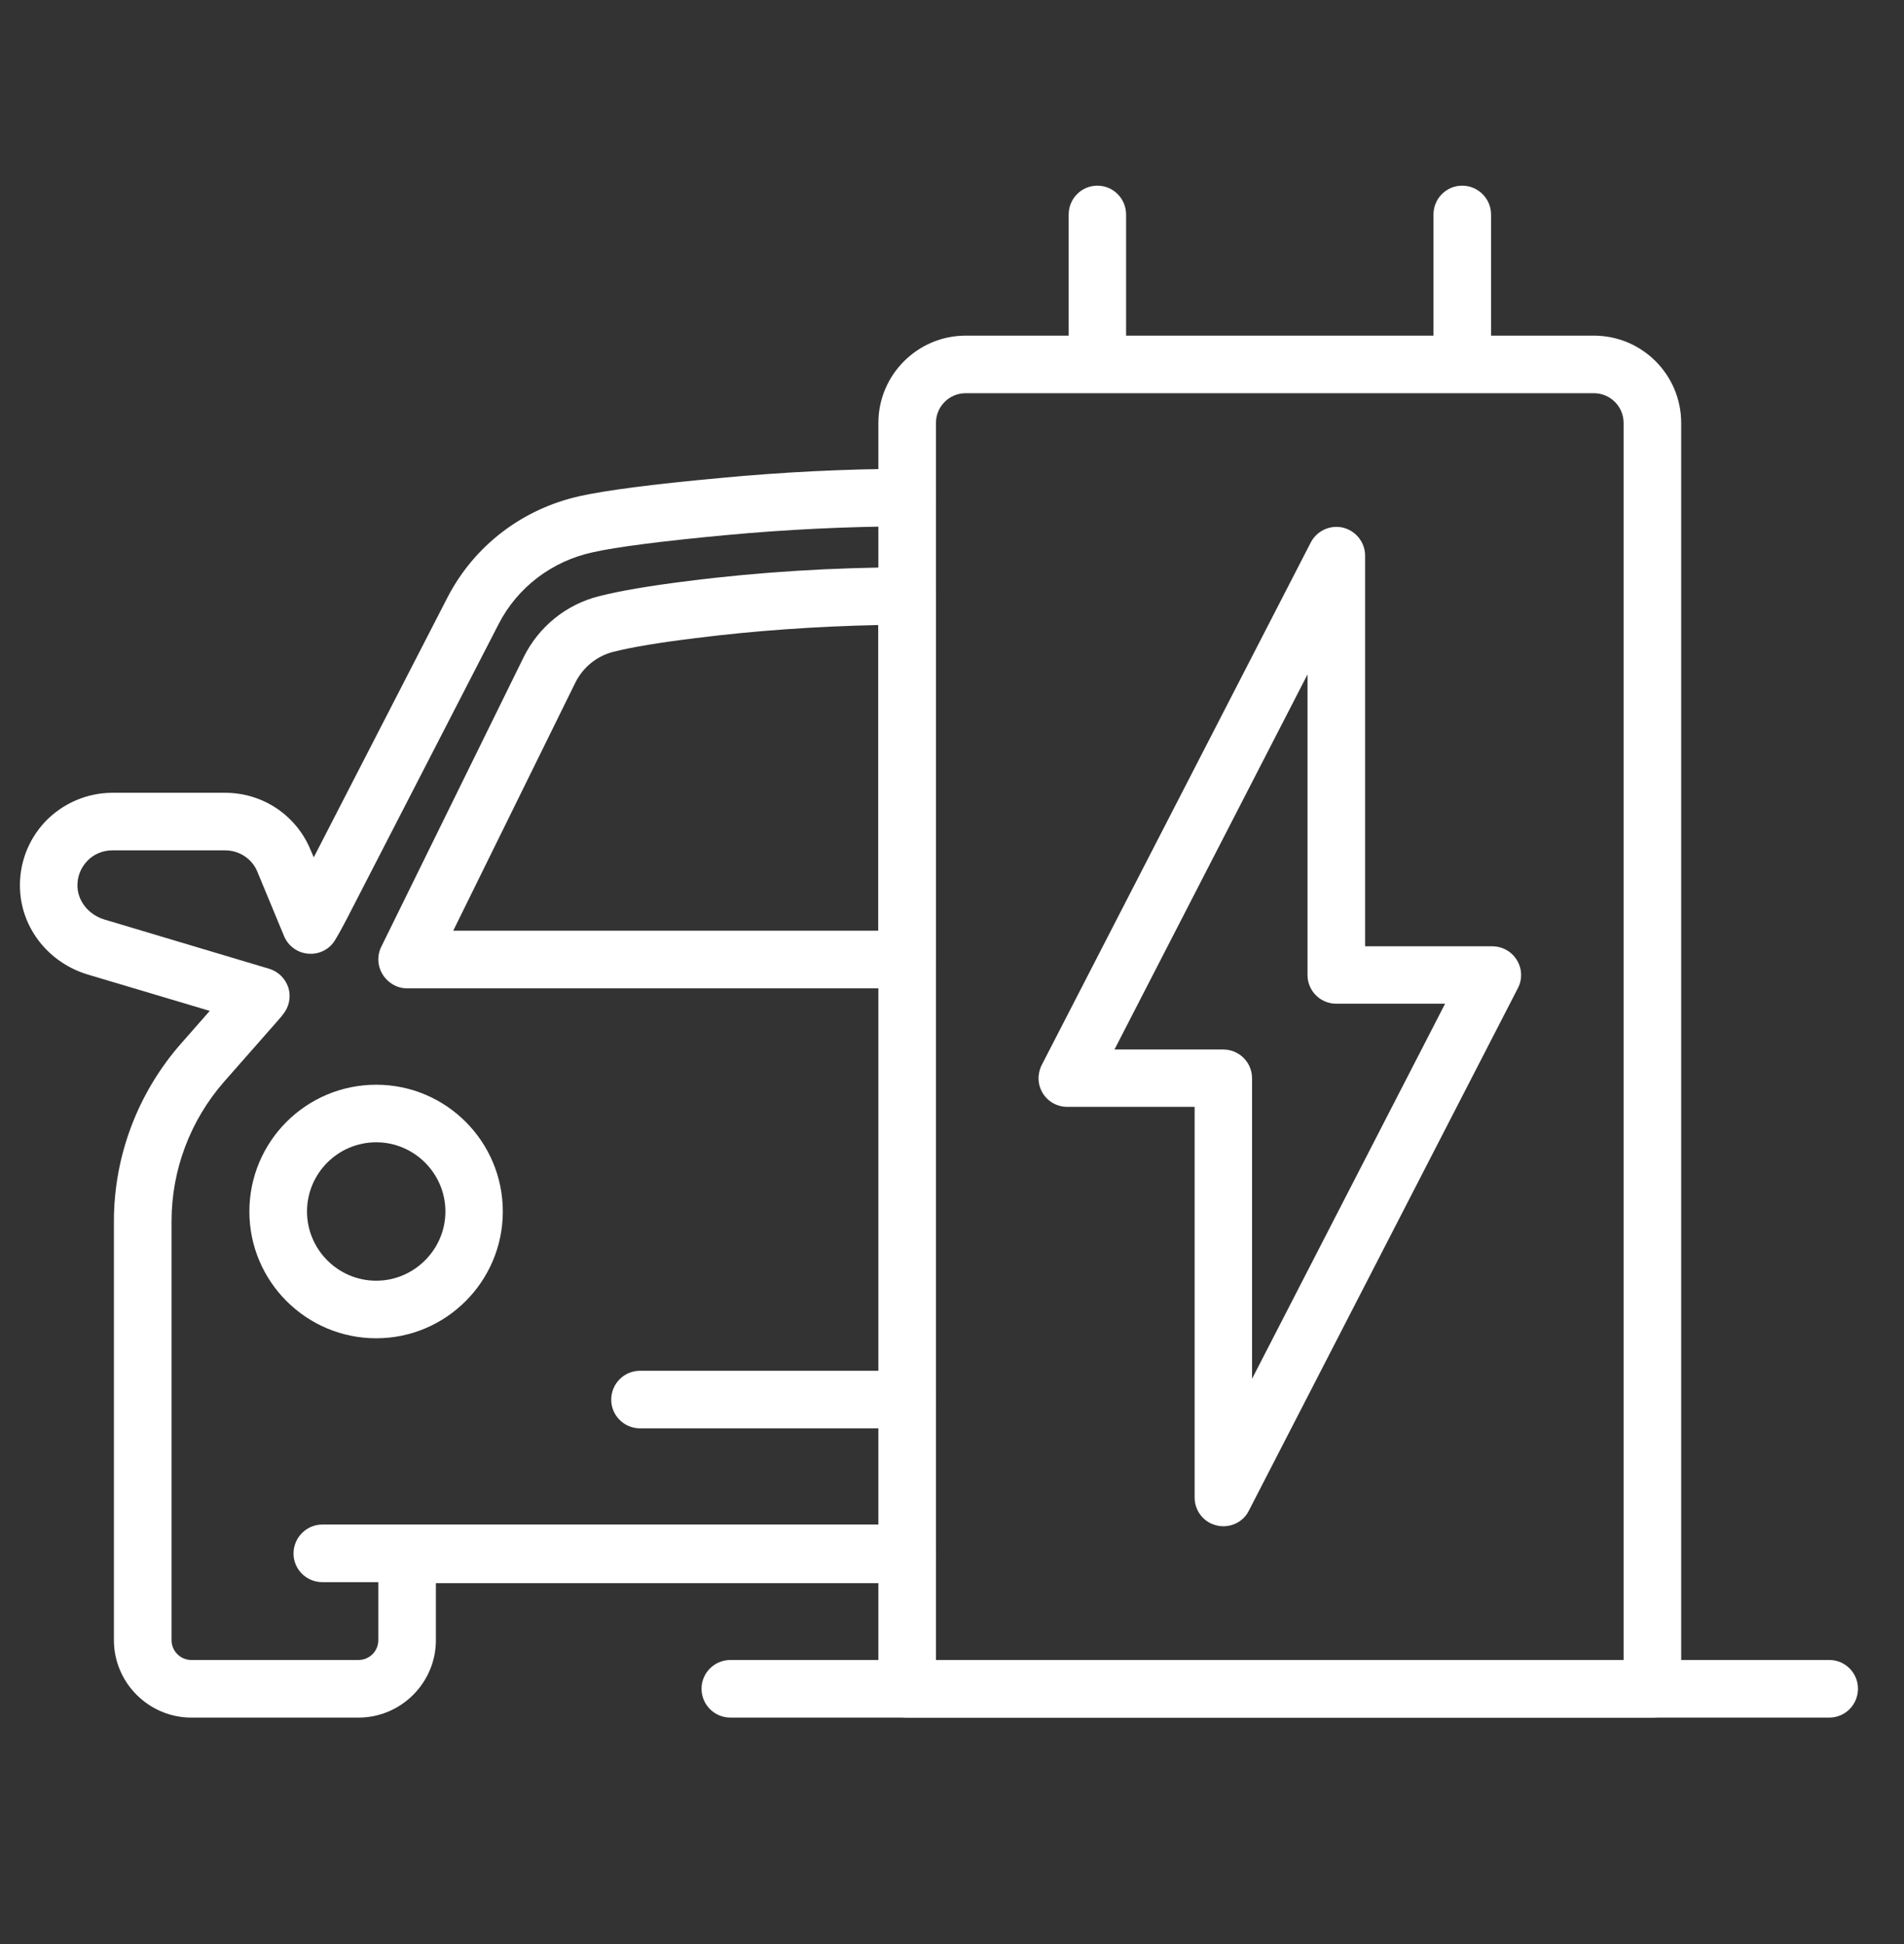
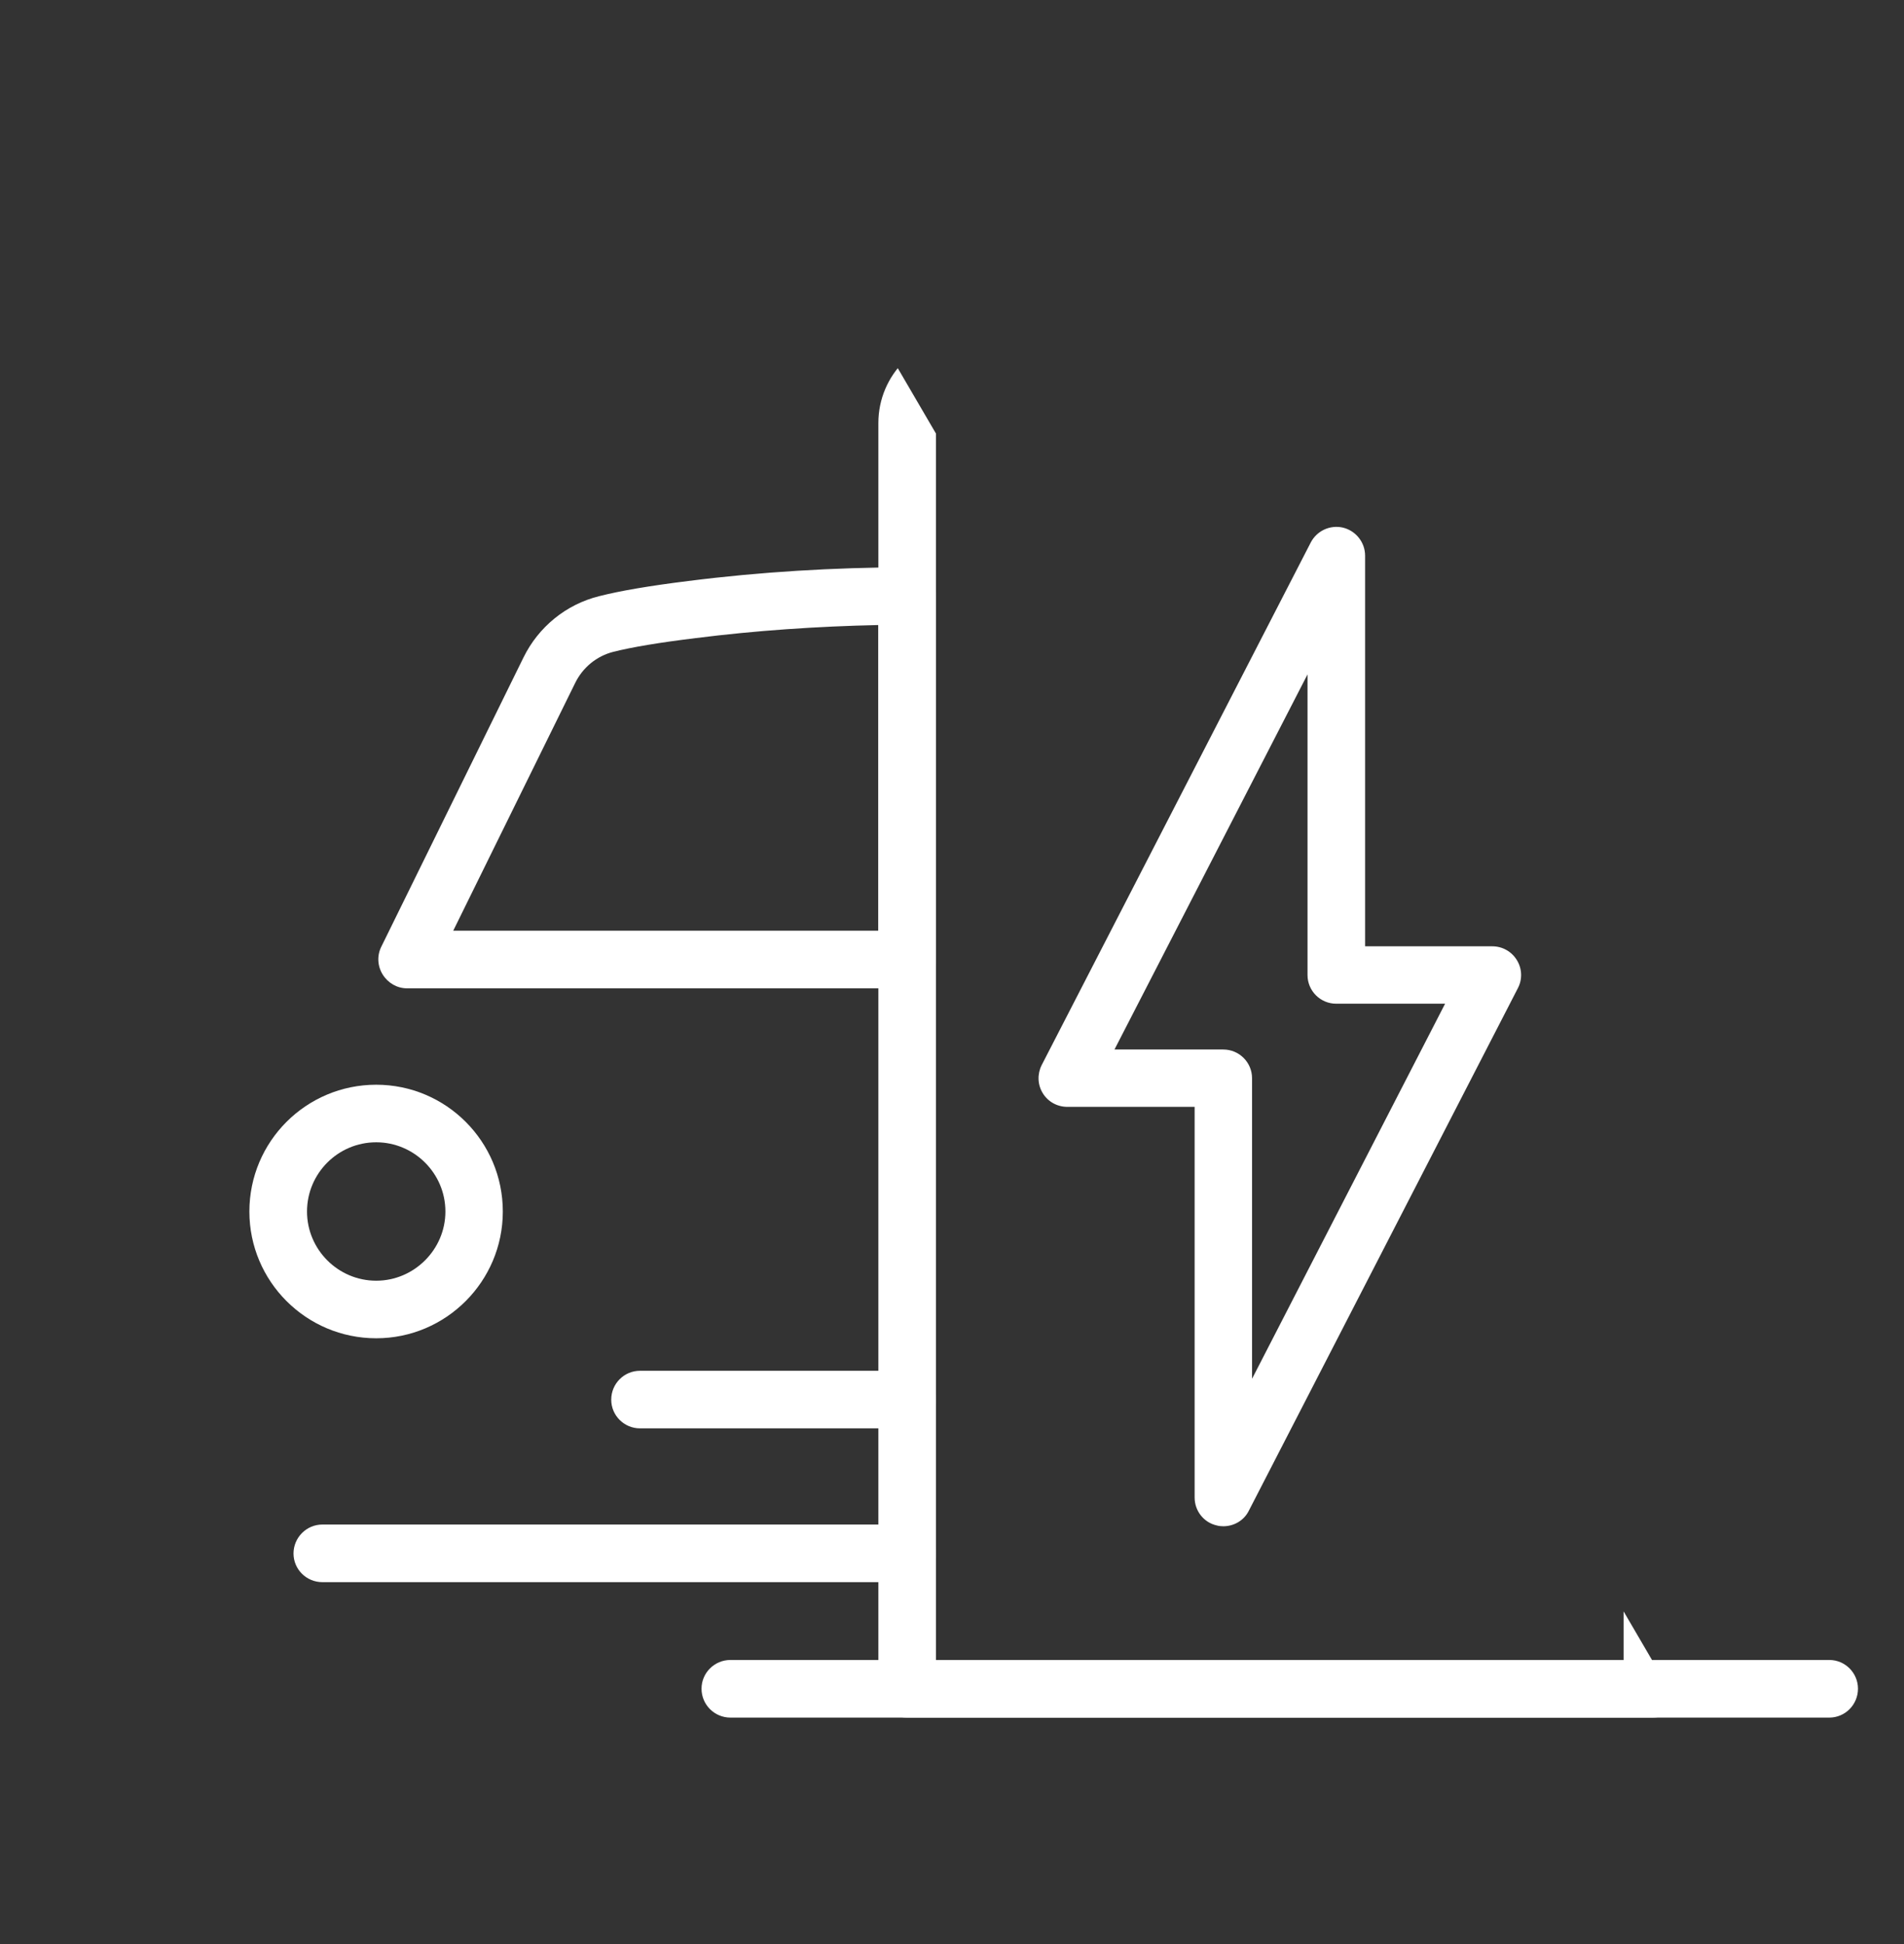
<svg xmlns="http://www.w3.org/2000/svg" width="47" viewBox="0 0 35.25 36" height="48" preserveAspectRatio="xMidYMid meet">
  <rect x="0" y="0" width="35.25" height="36" fill="#333333" stroke="none" />
  <defs>
    <clipPath id="d3fc165014">
-       <path d="M 0.367 8.594 L 17.355 8.594 L 17.355 31.805 L 0.367 31.805 Z M 0.367 8.594 " clip-rule="nonzero" />
-     </clipPath>
+       </clipPath>
    <clipPath id="7998d72243">
-       <path d="M 16.242 6.168 L 31.207 6.168 L 31.207 31.805 L 16.242 31.805 Z M 16.242 6.168 " clip-rule="nonzero" />
+       <path d="M 16.242 6.168 L 31.207 31.805 L 16.242 31.805 Z M 16.242 6.168 " clip-rule="nonzero" />
    </clipPath>
    <clipPath id="ed4332838a">
      <path d="M 12.906 30.637 L 34.398 30.637 L 34.398 31.805 L 12.906 31.805 Z M 12.906 30.637 " clip-rule="nonzero" />
    </clipPath>
    <clipPath id="02784239bb">
-       <path d="M 26 3.43 L 28 3.43 L 28 7 L 26 7 Z M 26 3.43 " clip-rule="nonzero" />
-     </clipPath>
+       </clipPath>
    <clipPath id="afd8af3d26">
      <path d="M 19 3.43 L 21 3.43 L 21 7 L 19 7 Z M 19 3.43 " clip-rule="nonzero" />
    </clipPath>
  </defs>
  <path fill="#ffffff" d="M 6.965 21.152 C 6.258 21.152 5.684 21.727 5.684 22.434 C 5.684 23.137 6.258 23.715 6.965 23.715 C 7.668 23.715 8.246 23.137 8.246 22.434 C 8.246 21.727 7.668 21.152 6.965 21.152 Z M 6.965 24.781 C 5.668 24.781 4.617 23.727 4.617 22.434 C 4.617 21.137 5.668 20.086 6.965 20.086 C 8.258 20.086 9.309 21.137 9.309 22.434 C 9.309 23.727 8.258 24.781 6.965 24.781 " fill-opacity="1" fill-rule="nonzero" />
  <path fill="#ffffff" d="M 16.793 26.449 L 11.848 26.449 C 11.555 26.449 11.316 26.211 11.316 25.918 C 11.316 25.621 11.555 25.383 11.848 25.383 L 16.793 25.383 C 17.09 25.383 17.328 25.621 17.328 25.918 C 17.328 26.211 17.09 26.449 16.793 26.449 " fill-opacity="1" fill-rule="nonzero" />
  <path fill="#ffffff" d="M 16.793 29.297 L 5.969 29.297 C 5.672 29.297 5.434 29.059 5.434 28.766 C 5.434 28.473 5.672 28.23 5.969 28.23 L 16.793 28.23 C 17.09 28.23 17.328 28.473 17.328 28.766 C 17.328 29.059 17.09 29.297 16.793 29.297 " fill-opacity="1" fill-rule="nonzero" />
  <path fill="#ffffff" d="M 8.391 17.234 L 16.262 17.234 L 16.262 11.574 C 15.125 11.598 13.988 11.676 12.879 11.816 C 12.207 11.898 11.695 11.984 11.355 12.07 C 11.047 12.148 10.789 12.359 10.648 12.648 Z M 16.793 18.301 L 7.535 18.301 C 7.352 18.301 7.184 18.203 7.086 18.047 C 6.988 17.891 6.977 17.695 7.059 17.531 L 9.691 12.176 C 9.969 11.609 10.48 11.191 11.094 11.039 C 11.48 10.941 12.02 10.848 12.746 10.758 C 14.07 10.59 15.434 10.508 16.793 10.504 C 16.934 10.504 17.07 10.559 17.172 10.66 C 17.27 10.758 17.328 10.895 17.328 11.035 L 17.328 17.766 C 17.328 18.062 17.09 18.301 16.793 18.301 " fill-opacity="1" fill-rule="nonzero" />
  <g clip-path="url(#d3fc165014)">
-     <path fill="#ffffff" d="M 6.637 31.805 L 3.543 31.805 C 2.754 31.805 2.109 31.16 2.109 30.371 L 2.109 22.613 C 2.109 21.406 2.551 20.238 3.348 19.328 L 3.883 18.719 L 1.629 18.047 C 0.91 17.832 0.406 17.203 0.371 16.48 C 0.348 16.004 0.516 15.555 0.84 15.211 C 1.164 14.875 1.613 14.68 2.082 14.68 L 4.168 14.68 C 4.863 14.68 5.484 15.094 5.75 15.738 L 5.809 15.875 L 8.285 11.062 C 8.781 10.102 9.676 9.418 10.746 9.184 C 11.227 9.078 12.094 8.965 13.328 8.852 C 14.48 8.742 15.648 8.684 16.793 8.68 C 17.086 8.68 17.324 8.918 17.328 9.211 C 17.328 9.504 17.09 9.742 16.797 9.746 C 15.684 9.75 14.551 9.805 13.426 9.91 C 12.254 10.02 11.406 10.129 10.973 10.227 C 10.219 10.391 9.582 10.875 9.234 11.551 L 6.418 17.02 C 6.359 17.133 6.293 17.258 6.211 17.395 C 6.113 17.57 5.918 17.676 5.715 17.66 C 5.512 17.648 5.336 17.52 5.258 17.332 L 4.766 16.145 C 4.668 15.902 4.43 15.746 4.168 15.746 L 2.082 15.746 C 1.902 15.746 1.734 15.816 1.613 15.945 C 1.488 16.078 1.426 16.246 1.434 16.426 C 1.449 16.699 1.648 16.941 1.934 17.027 L 4.98 17.938 C 5.152 17.988 5.285 18.121 5.34 18.293 C 5.391 18.465 5.352 18.652 5.234 18.789 L 5.215 18.816 C 5.18 18.855 5.148 18.895 5.113 18.934 L 4.148 20.031 C 3.523 20.746 3.176 21.664 3.176 22.613 L 3.176 30.371 C 3.176 30.574 3.34 30.738 3.543 30.738 L 6.637 30.738 C 6.84 30.738 7.004 30.574 7.004 30.371 L 7.004 28.785 C 7.004 28.492 7.242 28.25 7.535 28.25 L 16.793 28.25 C 17.09 28.25 17.328 28.492 17.328 28.785 C 17.328 29.078 17.09 29.316 16.793 29.316 L 8.07 29.316 L 8.07 30.371 C 8.07 31.16 7.426 31.805 6.637 31.805 " fill-opacity="1" fill-rule="nonzero" />
-   </g>
+     </g>
  <path fill="#ffffff" d="M 20.633 19.434 L 22.648 19.434 C 22.941 19.434 23.18 19.672 23.18 19.965 L 23.18 25.531 L 26.754 18.586 L 24.738 18.586 C 24.445 18.586 24.207 18.348 24.207 18.055 L 24.207 12.488 Z M 22.648 28.262 C 22.605 28.262 22.566 28.258 22.523 28.246 C 22.285 28.191 22.117 27.977 22.117 27.73 L 22.117 20.496 L 19.762 20.496 C 19.574 20.496 19.402 20.402 19.305 20.242 C 19.207 20.082 19.203 19.887 19.285 19.723 L 24.266 10.047 C 24.379 9.828 24.625 9.715 24.863 9.77 C 25.102 9.828 25.273 10.043 25.273 10.289 L 25.273 17.523 L 27.629 17.523 C 27.812 17.523 27.984 17.617 28.082 17.777 C 28.18 17.934 28.188 18.133 28.102 18.297 L 23.121 27.973 C 23.031 28.156 22.844 28.262 22.648 28.262 " fill-opacity="1" fill-rule="nonzero" />
  <g clip-path="url(#7998d72243)">
    <path fill="#ffffff" d="M 17.328 30.738 L 30.059 30.738 L 30.059 7.832 C 30.059 7.527 29.812 7.281 29.508 7.281 L 17.879 7.281 C 17.574 7.281 17.328 7.527 17.328 7.832 Z M 30.594 31.805 L 16.793 31.805 C 16.5 31.805 16.262 31.566 16.262 31.27 L 16.262 7.832 C 16.262 6.941 16.988 6.215 17.879 6.215 L 29.508 6.215 C 30.402 6.215 31.125 6.941 31.125 7.832 L 31.125 31.27 C 31.125 31.566 30.887 31.805 30.594 31.805 " fill-opacity="1" fill-rule="nonzero" />
  </g>
  <g clip-path="url(#ed4332838a)">
    <path fill="#ffffff" d="M 33.867 31.805 L 13.523 31.805 C 13.227 31.805 12.988 31.566 12.988 31.27 C 12.988 30.977 13.227 30.738 13.523 30.738 L 33.867 30.738 C 34.16 30.738 34.398 30.977 34.398 31.27 C 34.398 31.566 34.16 31.805 33.867 31.805 " fill-opacity="1" fill-rule="nonzero" />
  </g>
  <g clip-path="url(#02784239bb)">
    <path fill="#ffffff" d="M 27.07 6.77 C 26.777 6.77 26.539 6.531 26.539 6.238 L 26.539 3.973 C 26.539 3.676 26.777 3.438 27.07 3.438 C 27.363 3.438 27.605 3.676 27.605 3.973 L 27.605 6.238 C 27.605 6.531 27.363 6.77 27.07 6.77 " fill-opacity="1" fill-rule="nonzero" />
  </g>
  <g clip-path="url(#afd8af3d26)">
-     <path fill="#ffffff" d="M 20.316 6.77 C 20.023 6.77 19.785 6.531 19.785 6.238 L 19.785 3.973 C 19.785 3.676 20.023 3.438 20.316 3.438 C 20.609 3.438 20.848 3.676 20.848 3.973 L 20.848 6.238 C 20.848 6.531 20.609 6.77 20.316 6.77 " fill-opacity="1" fill-rule="nonzero" />
-   </g>
+     </g>
</svg>